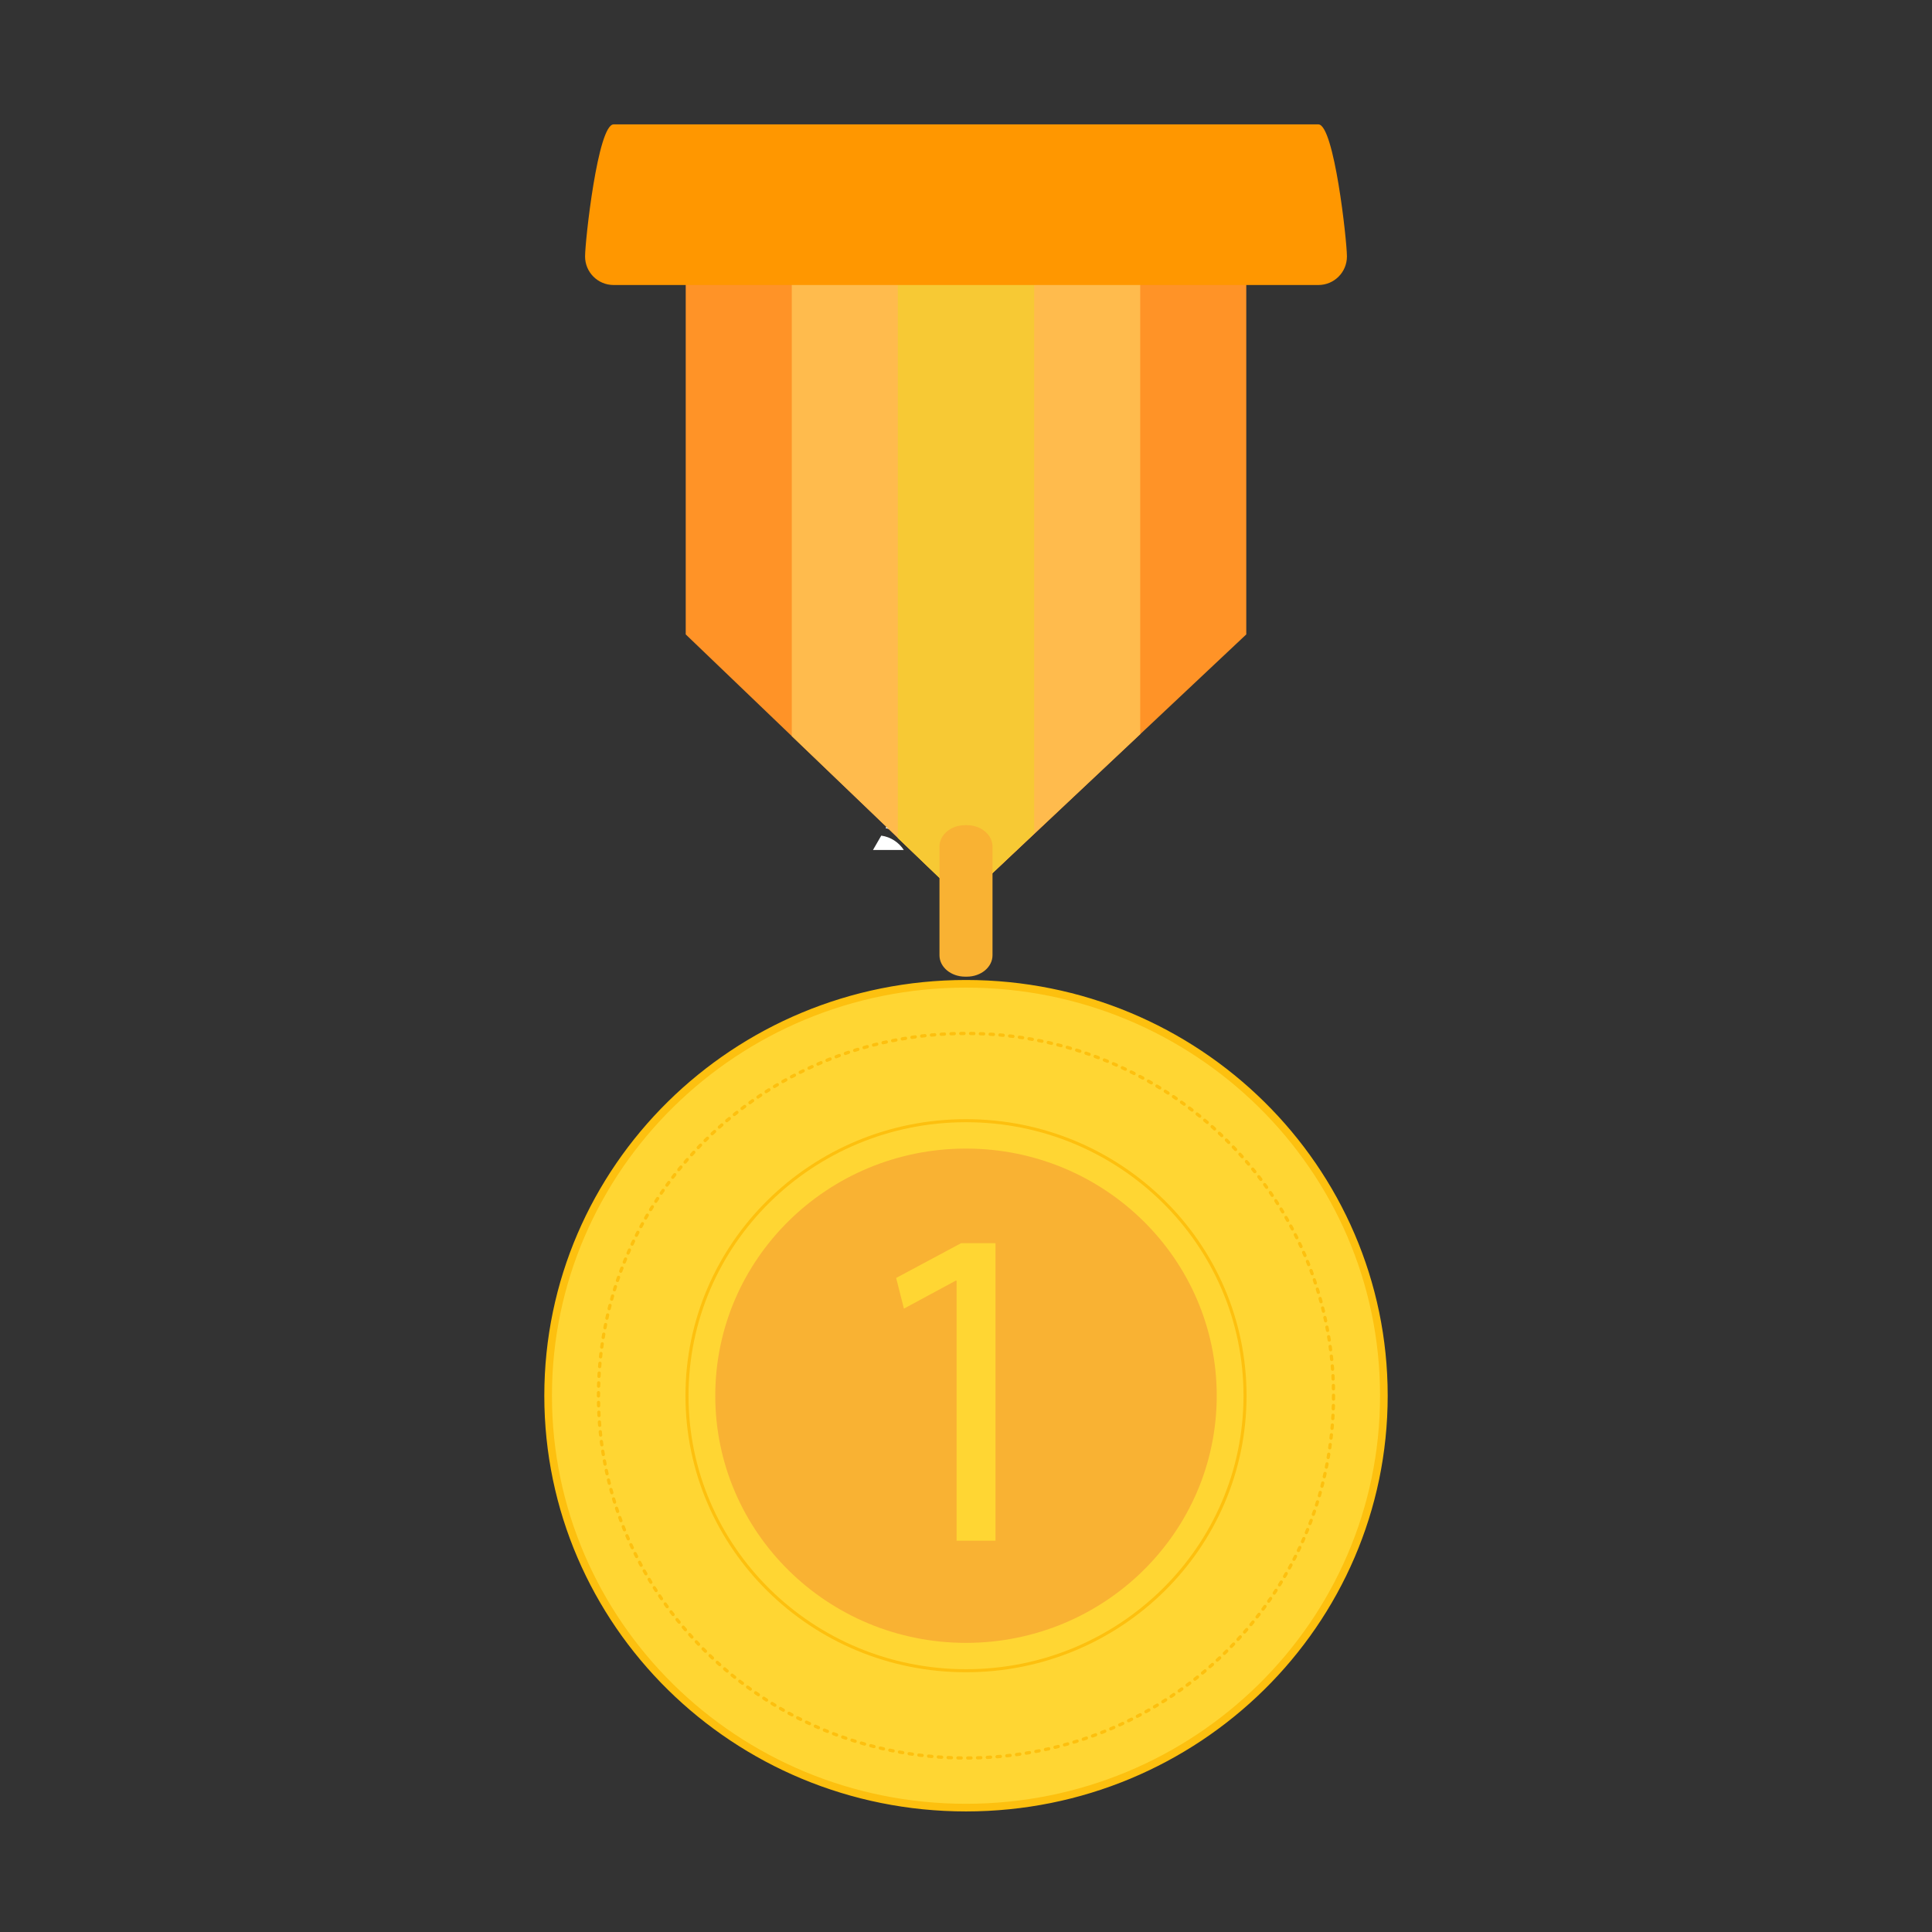
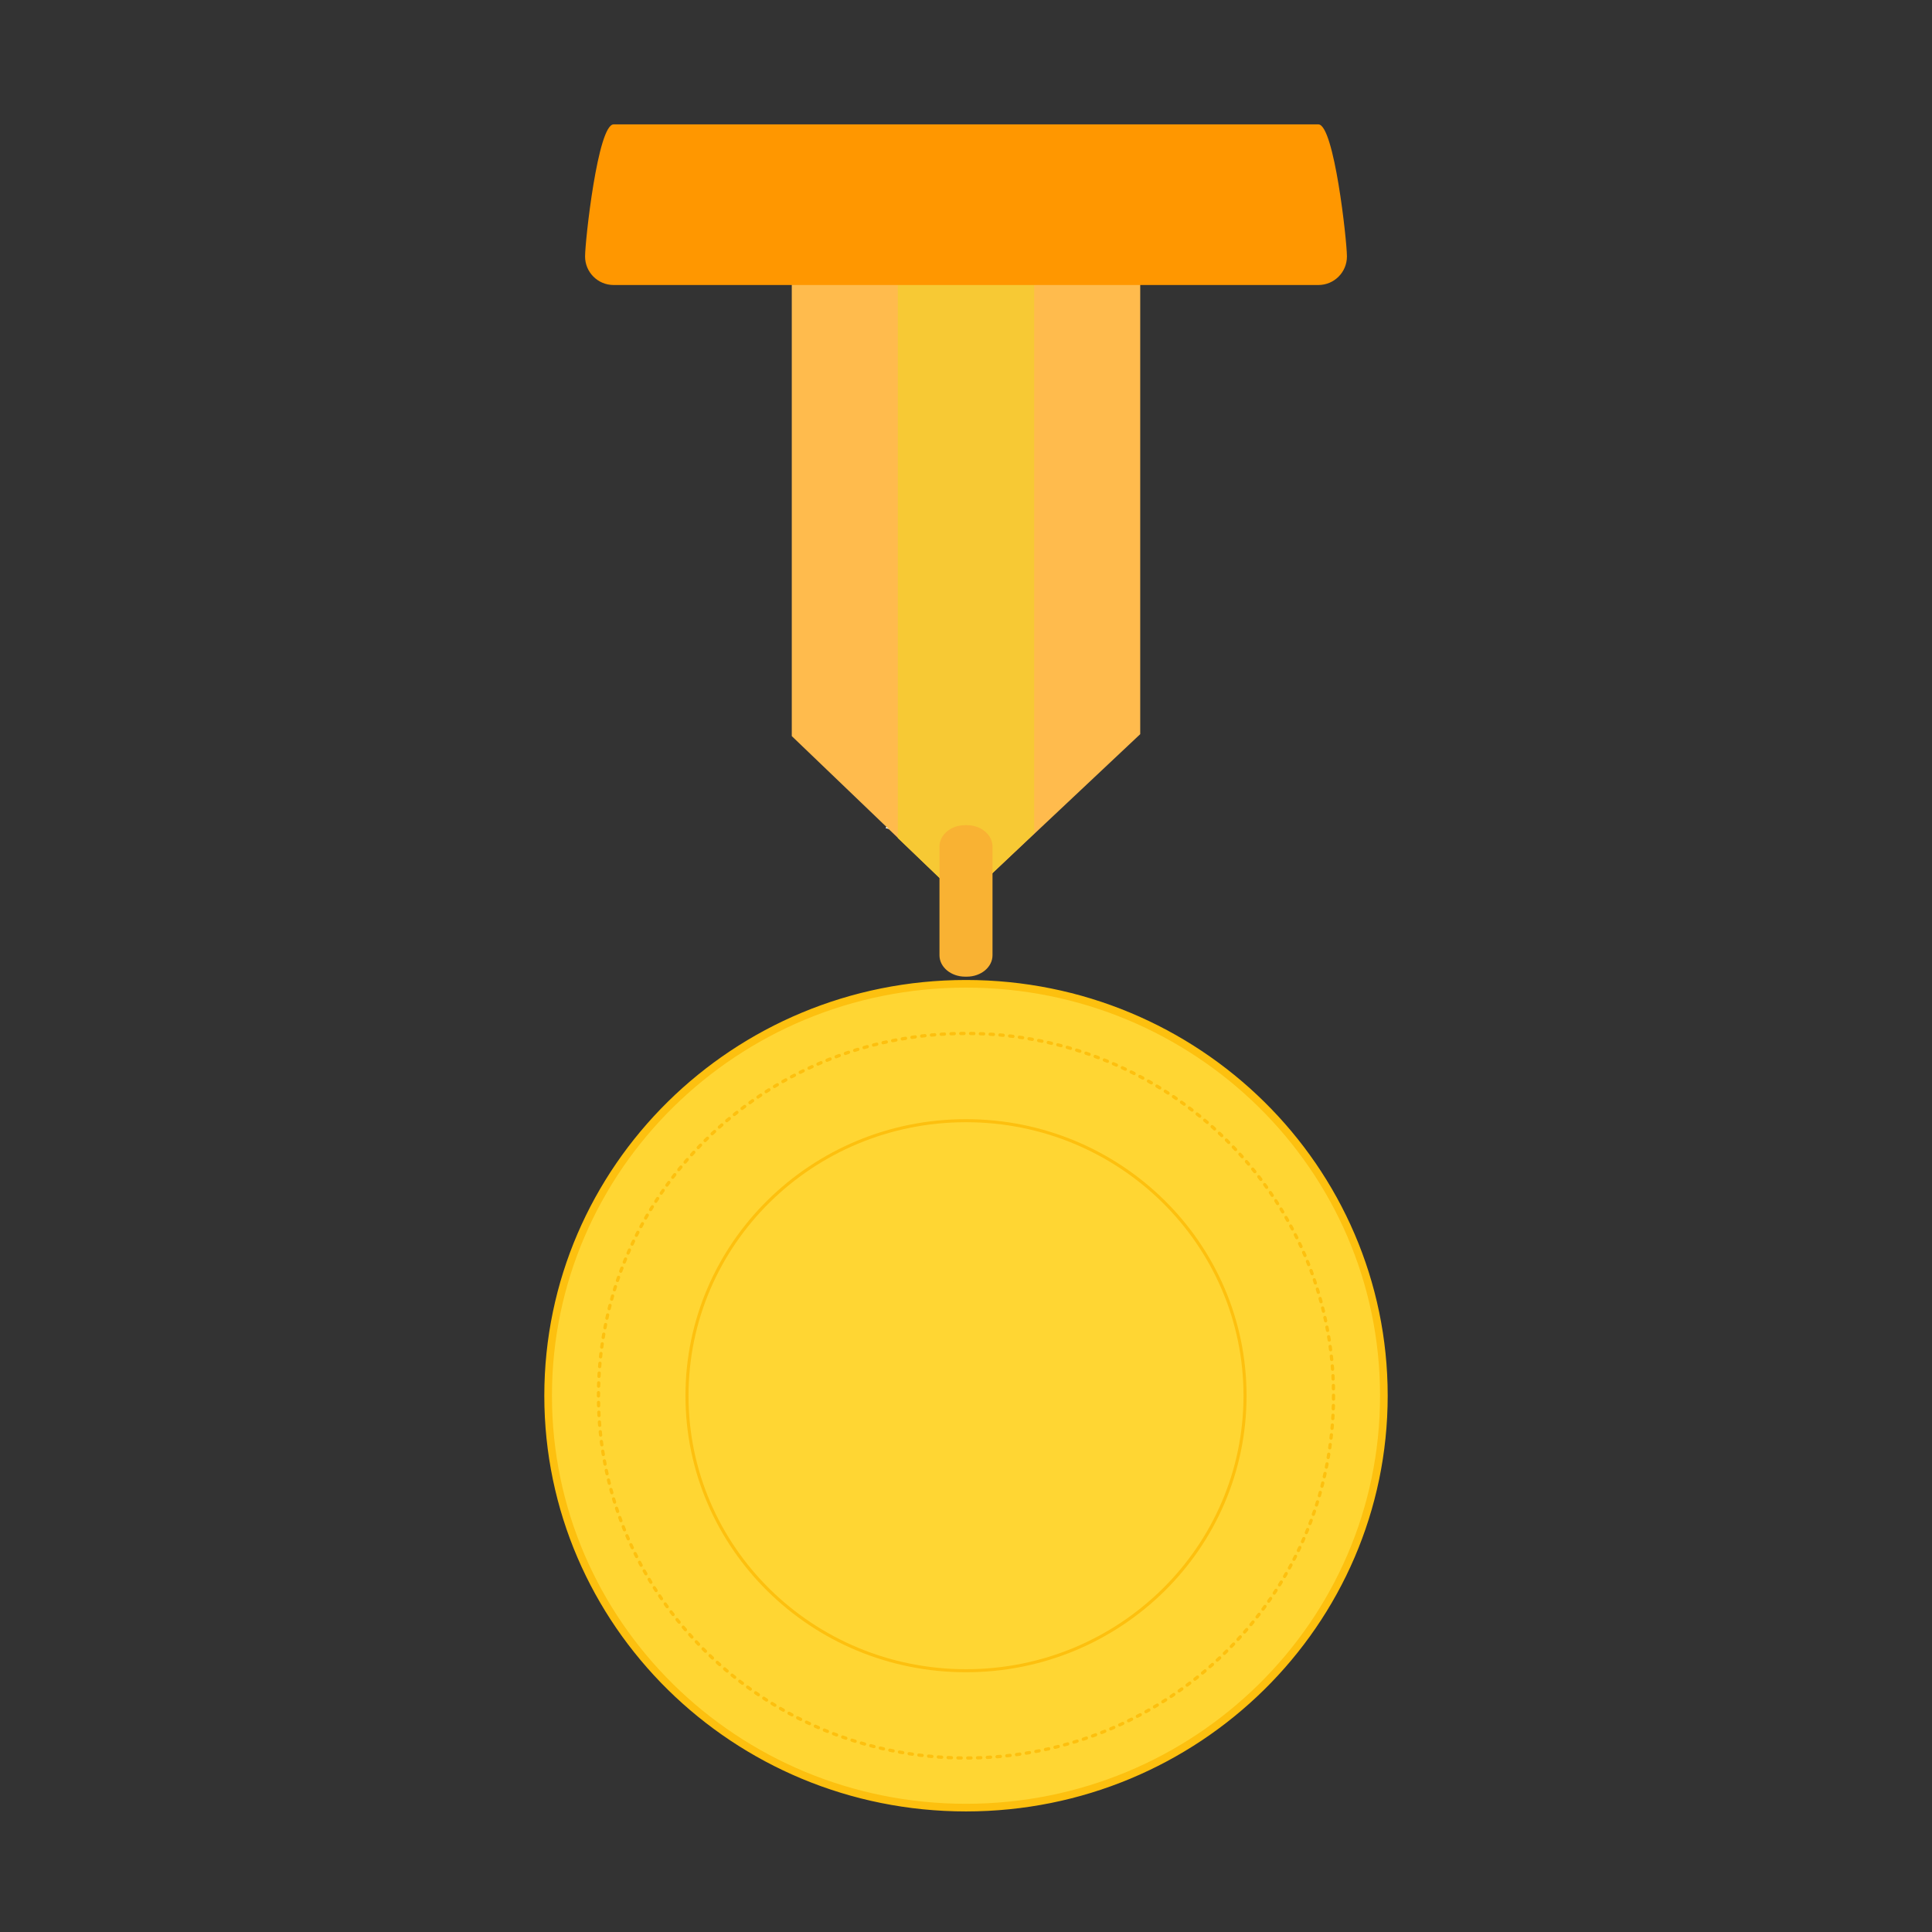
<svg xmlns="http://www.w3.org/2000/svg" version="1.1" id="图层_1" x="0px" y="0px" viewBox="0 0 1024 1024" style="enable-background:new 0 0 1024 1024;" xml:space="preserve">
  <rect x="0" y="0" width="1024" height="1024" fill="#333333" stroke="none" />
  <style type="text/css">
	.st0{fill:none;stroke:url(#SVGID_1_);stroke-width:5;stroke-miterlimit:10;}
	.st1{fill:url(#SVGID_2_);}
	.st2{fill:#FFFFFF;}
	.st3{fill:#4F46A3;}
	.st4{fill:none;stroke:url(#SVGID_3_);stroke-width:5;stroke-miterlimit:10;}
	.st5{fill:#FF9327;}
	.st6{fill:#FFBB4D;}
	.st7{fill:#F7C934;}
	.st8{fill:#FF9700;}
	.st9{fill:#F9B233;}
	.st10{fill:#FFD633;stroke:#FDC00F;stroke-width:4.05;stroke-miterlimit:10;}
	
		.st11{fill:none;stroke:#FDC00F;stroke-width:1.734;stroke-linecap:round;stroke-linejoin:round;stroke-dasharray:1.731,3.462,1.731,3.462;}
	.st12{fill:none;stroke:#FDC00F;stroke-width:1.62;stroke-miterlimit:10;}
	.st13{fill:#FFD633;}
</style>
  <g>
    <radialGradient id="SVGID_1_" cx="505.884" cy="547" r="0" gradientUnits="userSpaceOnUse">
      <stop offset="0" style="stop-color:#FFB300" />
      <stop offset="0.495" style="stop-color:#FFE600" />
      <stop offset="1" style="stop-color:#FF9F00" />
    </radialGradient>
    <path class="st0" d="M505.88,547" />
  </g>
  <g>
    <g>
      <linearGradient id="SVGID_2_" gradientUnits="userSpaceOnUse" x1="441.884" y1="416" x2="441.884" y2="416">
        <stop offset="0" style="stop-color:#21D4FD" />
        <stop offset="1" style="stop-color:#B721FF" />
      </linearGradient>
      <path class="st1" d="M441.88,416" />
    </g>
  </g>
-   <path class="st2" d="M419.8,379.42l-1.15,1.98c1.49-0.52,2.94-1.18,4.36-1.98H419.8z" />
  <g>
    <path class="st2" d="M484,450.51h14.75l-18.03-31.23l-11.34,19.64C475.84,440.36,481.2,444.7,484,450.51z" />
-     <path class="st2" d="M467.09,442.9l-4.39,7.61h16.34C476.4,446.46,472.09,443.59,467.09,442.9z" />
  </g>
  <g>
    <path class="st3" d="M453.31,567.7" />
  </g>
  <g>
    <radialGradient id="SVGID_3_" cx="420.54" cy="301.075" r="0" gradientUnits="userSpaceOnUse">
      <stop offset="0" style="stop-color:#FFB300" />
      <stop offset="0.495" style="stop-color:#FFE600" />
      <stop offset="1" style="stop-color:#FF9F00" />
    </radialGradient>
    <path class="st4" d="M420.54,301.07" />
  </g>
  <g>
-     <polyline id="XMLID_349_" class="st5" points="510.57,477.34 363.45,336.25 363.45,136.28 660.55,136.28 660.55,336.25    510.57,477.34  " />
    <polyline id="XMLID_348_" class="st6" points="510.57,477.34 419.66,390.15 419.66,136.28 604.34,136.28 604.34,389.12    510.57,477.34  " />
    <polyline id="XMLID_347_" class="st7" points="510.57,477.48 475.87,444.19 475.87,136.42 548.13,136.42 548.13,441.73    510.57,477.48  " />
    <path id="XMLID_345_" class="st8" d="M713.9,135.94c0,8.36-6.77,15.12-15.12,15.12H325.22c-8.35,0-15.12-6.76-15.12-15.12l0,0   c0-8.35,6.77-70.01,15.12-70.01h373.55C707.12,65.93,713.9,127.59,713.9,135.94L713.9,135.94z" />
    <path id="XMLID_334_" class="st9" d="M526.05,506.32c0,6.26-6.1,11.33-13.61,11.33h-0.89c-7.51,0-13.61-5.07-13.61-11.33v-57.63   c0-6.26,6.1-11.34,13.61-11.34h0.89c7.51,0,13.61,5.08,13.61,11.34V506.32z" />
    <g id="XMLID_248_">
      <path id="XMLID_257_" class="st10" d="M733.48,739.76c0,120.57-99.16,218.31-221.48,218.31c-122.32,0-221.48-97.74-221.48-218.31    c0-120.58,99.16-218.32,221.48-218.32C634.32,521.44,733.48,619.18,733.48,739.76z" />
      <g id="XMLID_254_">
        <path class="st11" d="M706.8,739.76c0,106.05-87.21,192.02-194.8,192.02c-107.58,0-194.8-85.97-194.8-192.02     c0-106.06,87.22-192.02,194.8-192.02C619.59,547.74,706.8,633.71,706.8,739.76z" />
      </g>
      <path id="XMLID_253_" class="st12" d="M659.89,739.76c0,80.5-66.23,145.76-147.89,145.76c-81.67,0-147.88-65.26-147.88-145.76    c0-80.51,66.2-145.77,147.88-145.77C593.67,593.99,659.89,659.25,659.89,739.76z" />
      <g id="XMLID_249_">
-         <path id="XMLID_252_" class="st9" d="M644.89,739.76c0,72.34-59.51,130.99-132.89,130.99c-73.39,0-132.89-58.65-132.89-130.99     c0-72.35,59.5-130.99,132.89-130.99C585.38,608.77,644.89,667.41,644.89,739.76z" />
        <g id="XMLID_2_">
          <path id="XMLID_114_" class="st13" d="M507.01,678.8h-0.49l-27.42,14.8l-4.12-16.26l34.45-18.44h18.2v157.71h-20.62V678.8z" />
        </g>
      </g>
    </g>
  </g>
</svg>